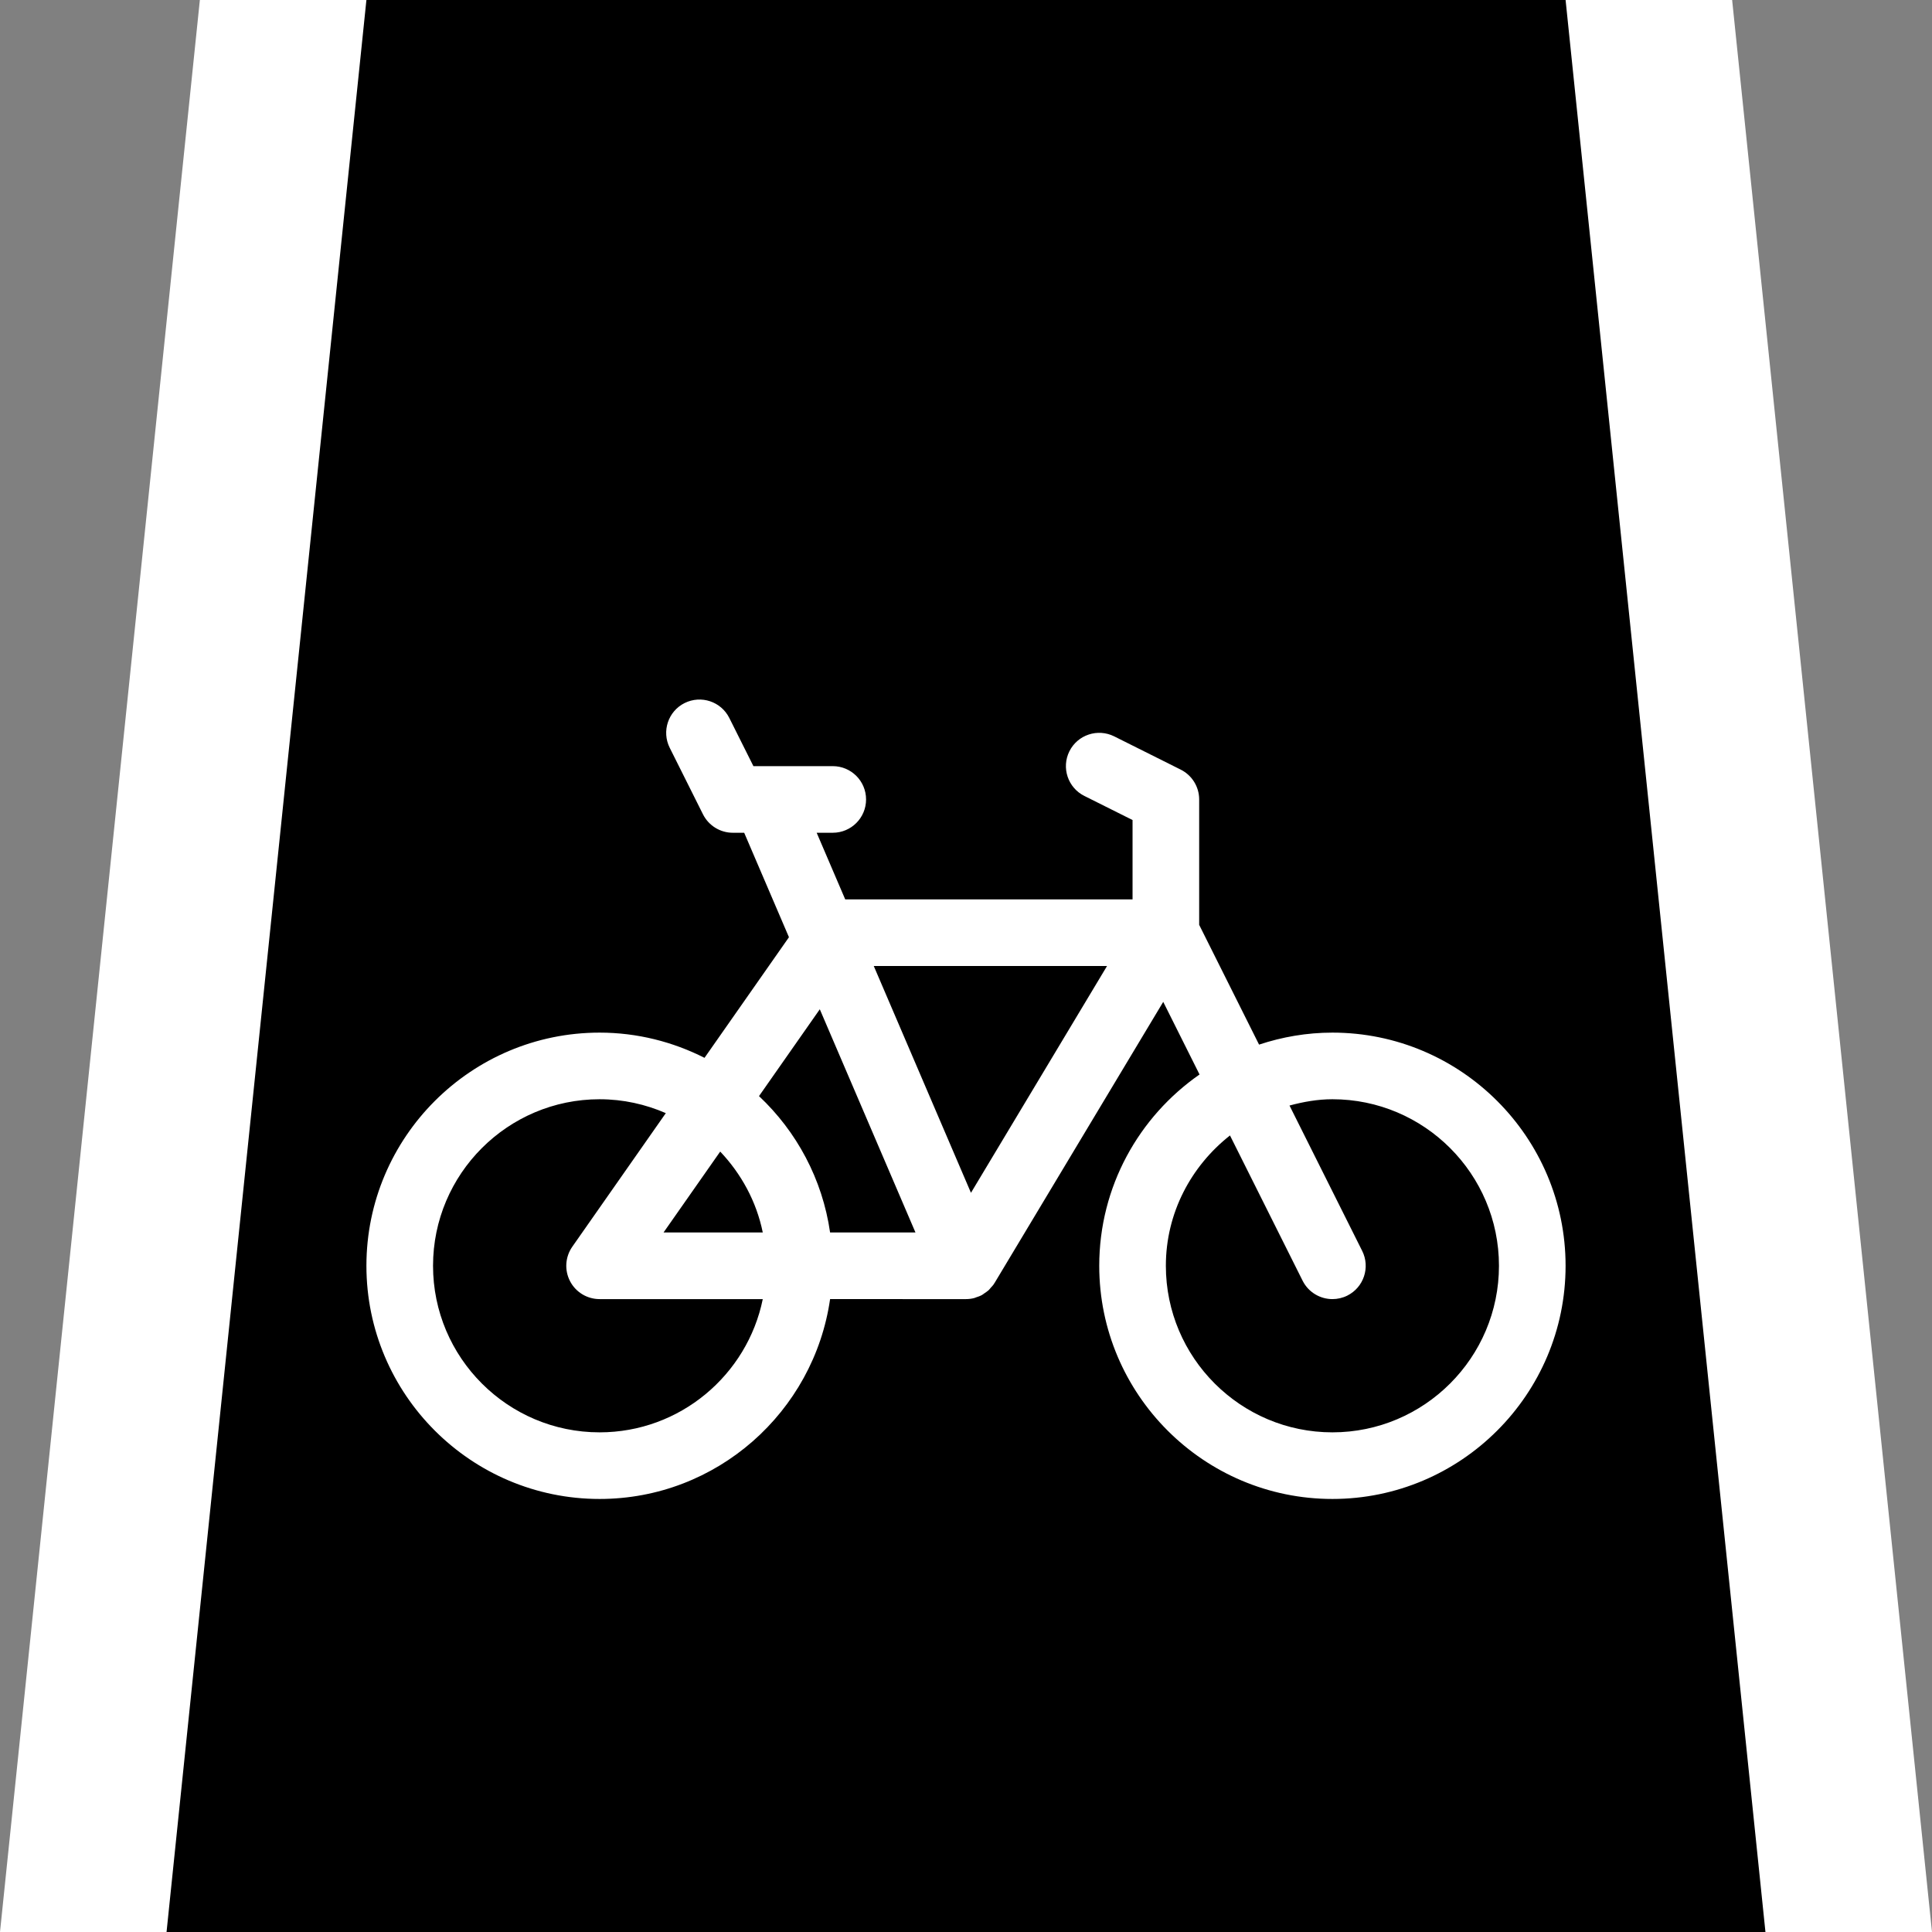
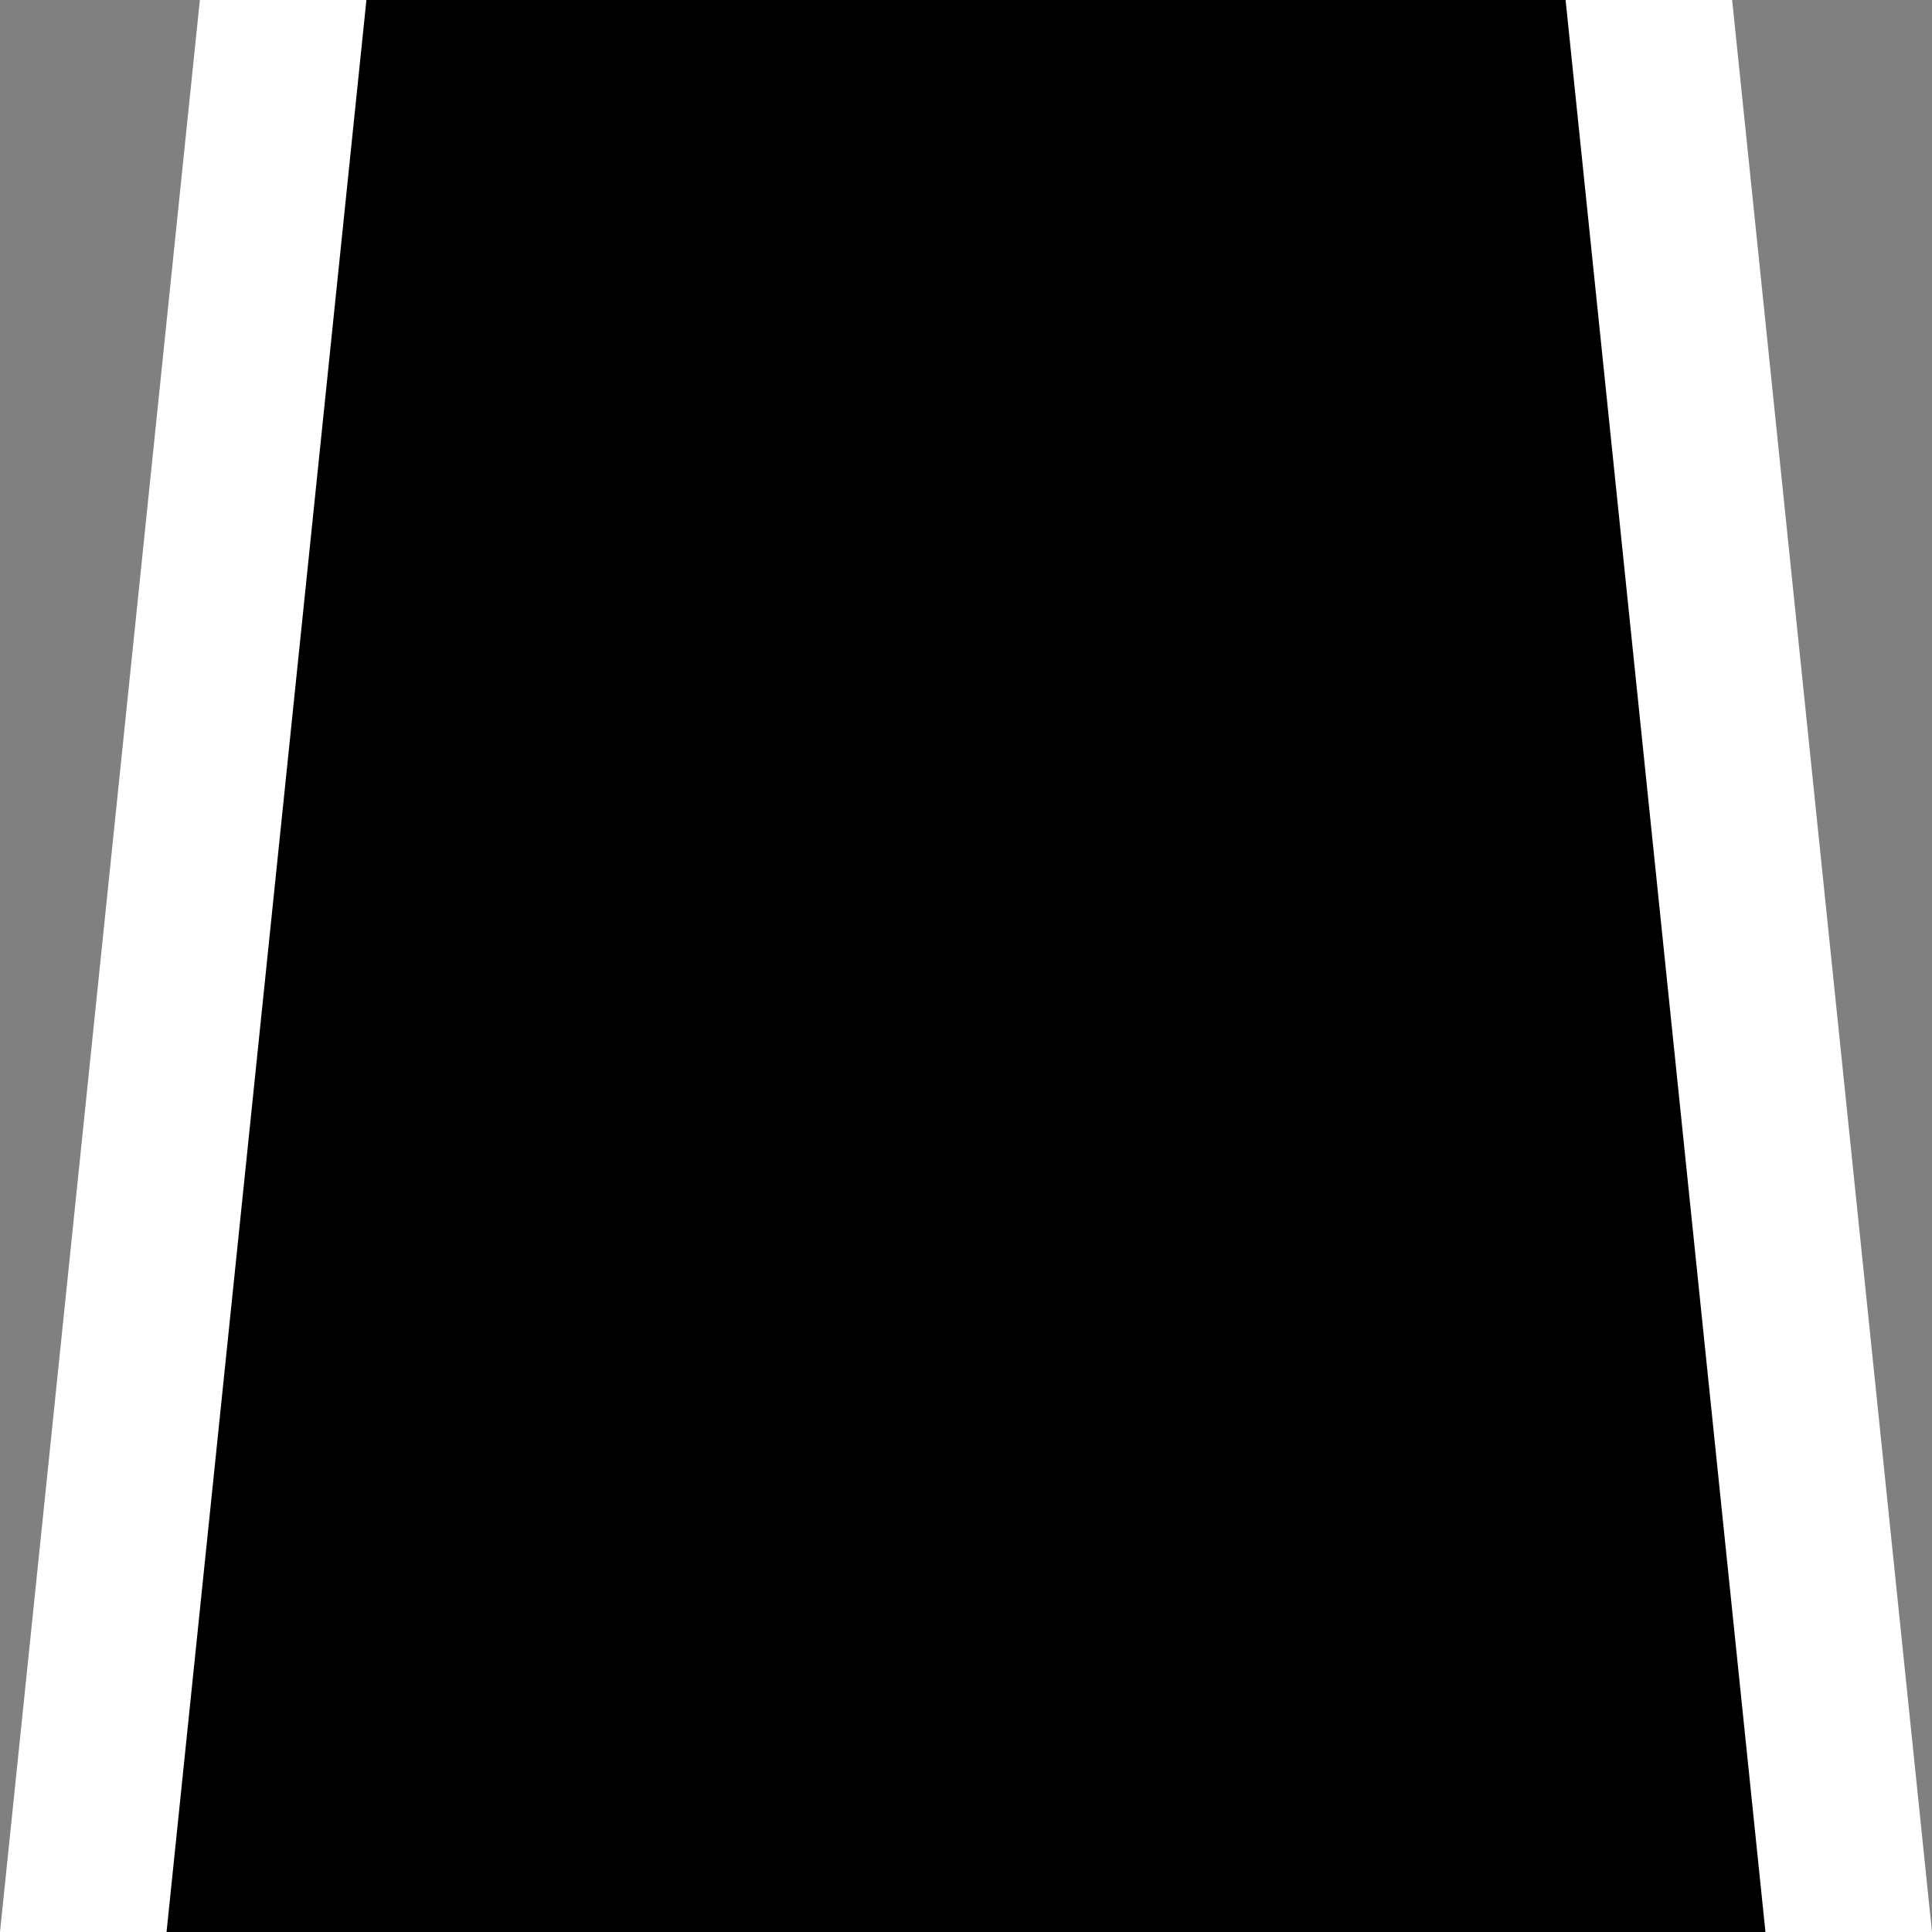
<svg xmlns="http://www.w3.org/2000/svg" fill="#000000" height="58" preserveAspectRatio="xMidYMid meet" version="1" viewBox="3.0 3.0 58.0 58.0" width="58" zoomAndPan="magnify">
  <rect x="3.0" y="3.0" width="58.0" height="58.0" fill="#808080" stroke="none" />
  <g>
    <g>
      <g id="change1_1">
        <path d="M3 61L9 3 55 3 61 61z" fill="#ffffff" />
      </g>
      <g id="change2_1">
-         <path d="M8 61L14 3 50 3 56 61z" fill="#000000" />
+         <path d="M8 61L14 3 50 3 56 61" fill="#000000" />
      </g>
      <g id="change3_1">
-         <path d="M43,34c-0.77,0-1.509,0.13-2.202,0.36L39,30.764V27c0-0.379-0.214-0.725-0.553-0.895l-2-1 c-0.495-0.245-1.095-0.046-1.342,0.447c-0.247,0.494-0.047,1.095,0.447,1.342L37,27.618V30h-8.626l-0.857-2H28 c0.552,0,1-0.447,1-1s-0.448-1-1-1h-1.997c-0.005,0-0.01,0-0.015,0h-0.37l-0.724-1.447c-0.247-0.493-0.847-0.693-1.342-0.447 c-0.494,0.247-0.694,0.848-0.447,1.342l1,2C24.275,27.786,24.621,28,25,28h0.341l1.344,3.136l-2.535,3.621 C23.201,34.277,22.133,34,21,34c-3.86,0-7,3.141-7,7s3.14,7,7,7c3.519,0,6.432-2.614,6.92-6H32c0.085,0,0.168-0.011,0.249-0.032 c0.017-0.004,0.033-0.014,0.05-0.019c0.062-0.02,0.124-0.041,0.18-0.072c0.027-0.015,0.051-0.037,0.077-0.054 c0.043-0.029,0.087-0.057,0.126-0.093c0.023-0.022,0.041-0.049,0.063-0.073c0.031-0.035,0.065-0.067,0.091-0.106 c0.004-0.007,0.006-0.014,0.01-0.021c0.004-0.006,0.009-0.01,0.012-0.015l5.063-8.438l1.09,2.18C37.193,36.522,36,38.623,36,41 c0,3.859,3.14,7,7,7s7-3.141,7-7S46.86,34,43,34z M36.234,32l-4.085,6.809L29.231,32H36.234z M24.621,37.571 c0.631,0.666,1.088,1.497,1.278,2.429H22.92L24.621,37.571z M21,46c-2.757,0-5-2.243-5-5s2.243-5,5-5 c0.707,0,1.377,0.151,1.988,0.417l-2.807,4.01c-0.214,0.306-0.24,0.704-0.068,1.035C20.285,41.793,20.627,42,21,42h4.899 C25.434,44.279,23.414,46,21,46z M27.92,40c-0.231-1.605-1.005-3.033-2.134-4.094l1.825-2.607L30.483,40H27.92z M43,46 c-2.757,0-5-2.243-5-5c0-1.592,0.762-2.997,1.925-3.913l2.18,4.36C42.281,41.798,42.634,42,43.001,42 c0.15,0,0.303-0.034,0.446-0.105c0.494-0.247,0.694-0.848,0.447-1.342l-2.182-4.364C42.126,36.078,42.552,36,43,36 c2.757,0,5,2.243,5,5S45.757,46,43,46z" fill="#ffffff" />
-       </g>
+         </g>
    </g>
  </g>
</svg>